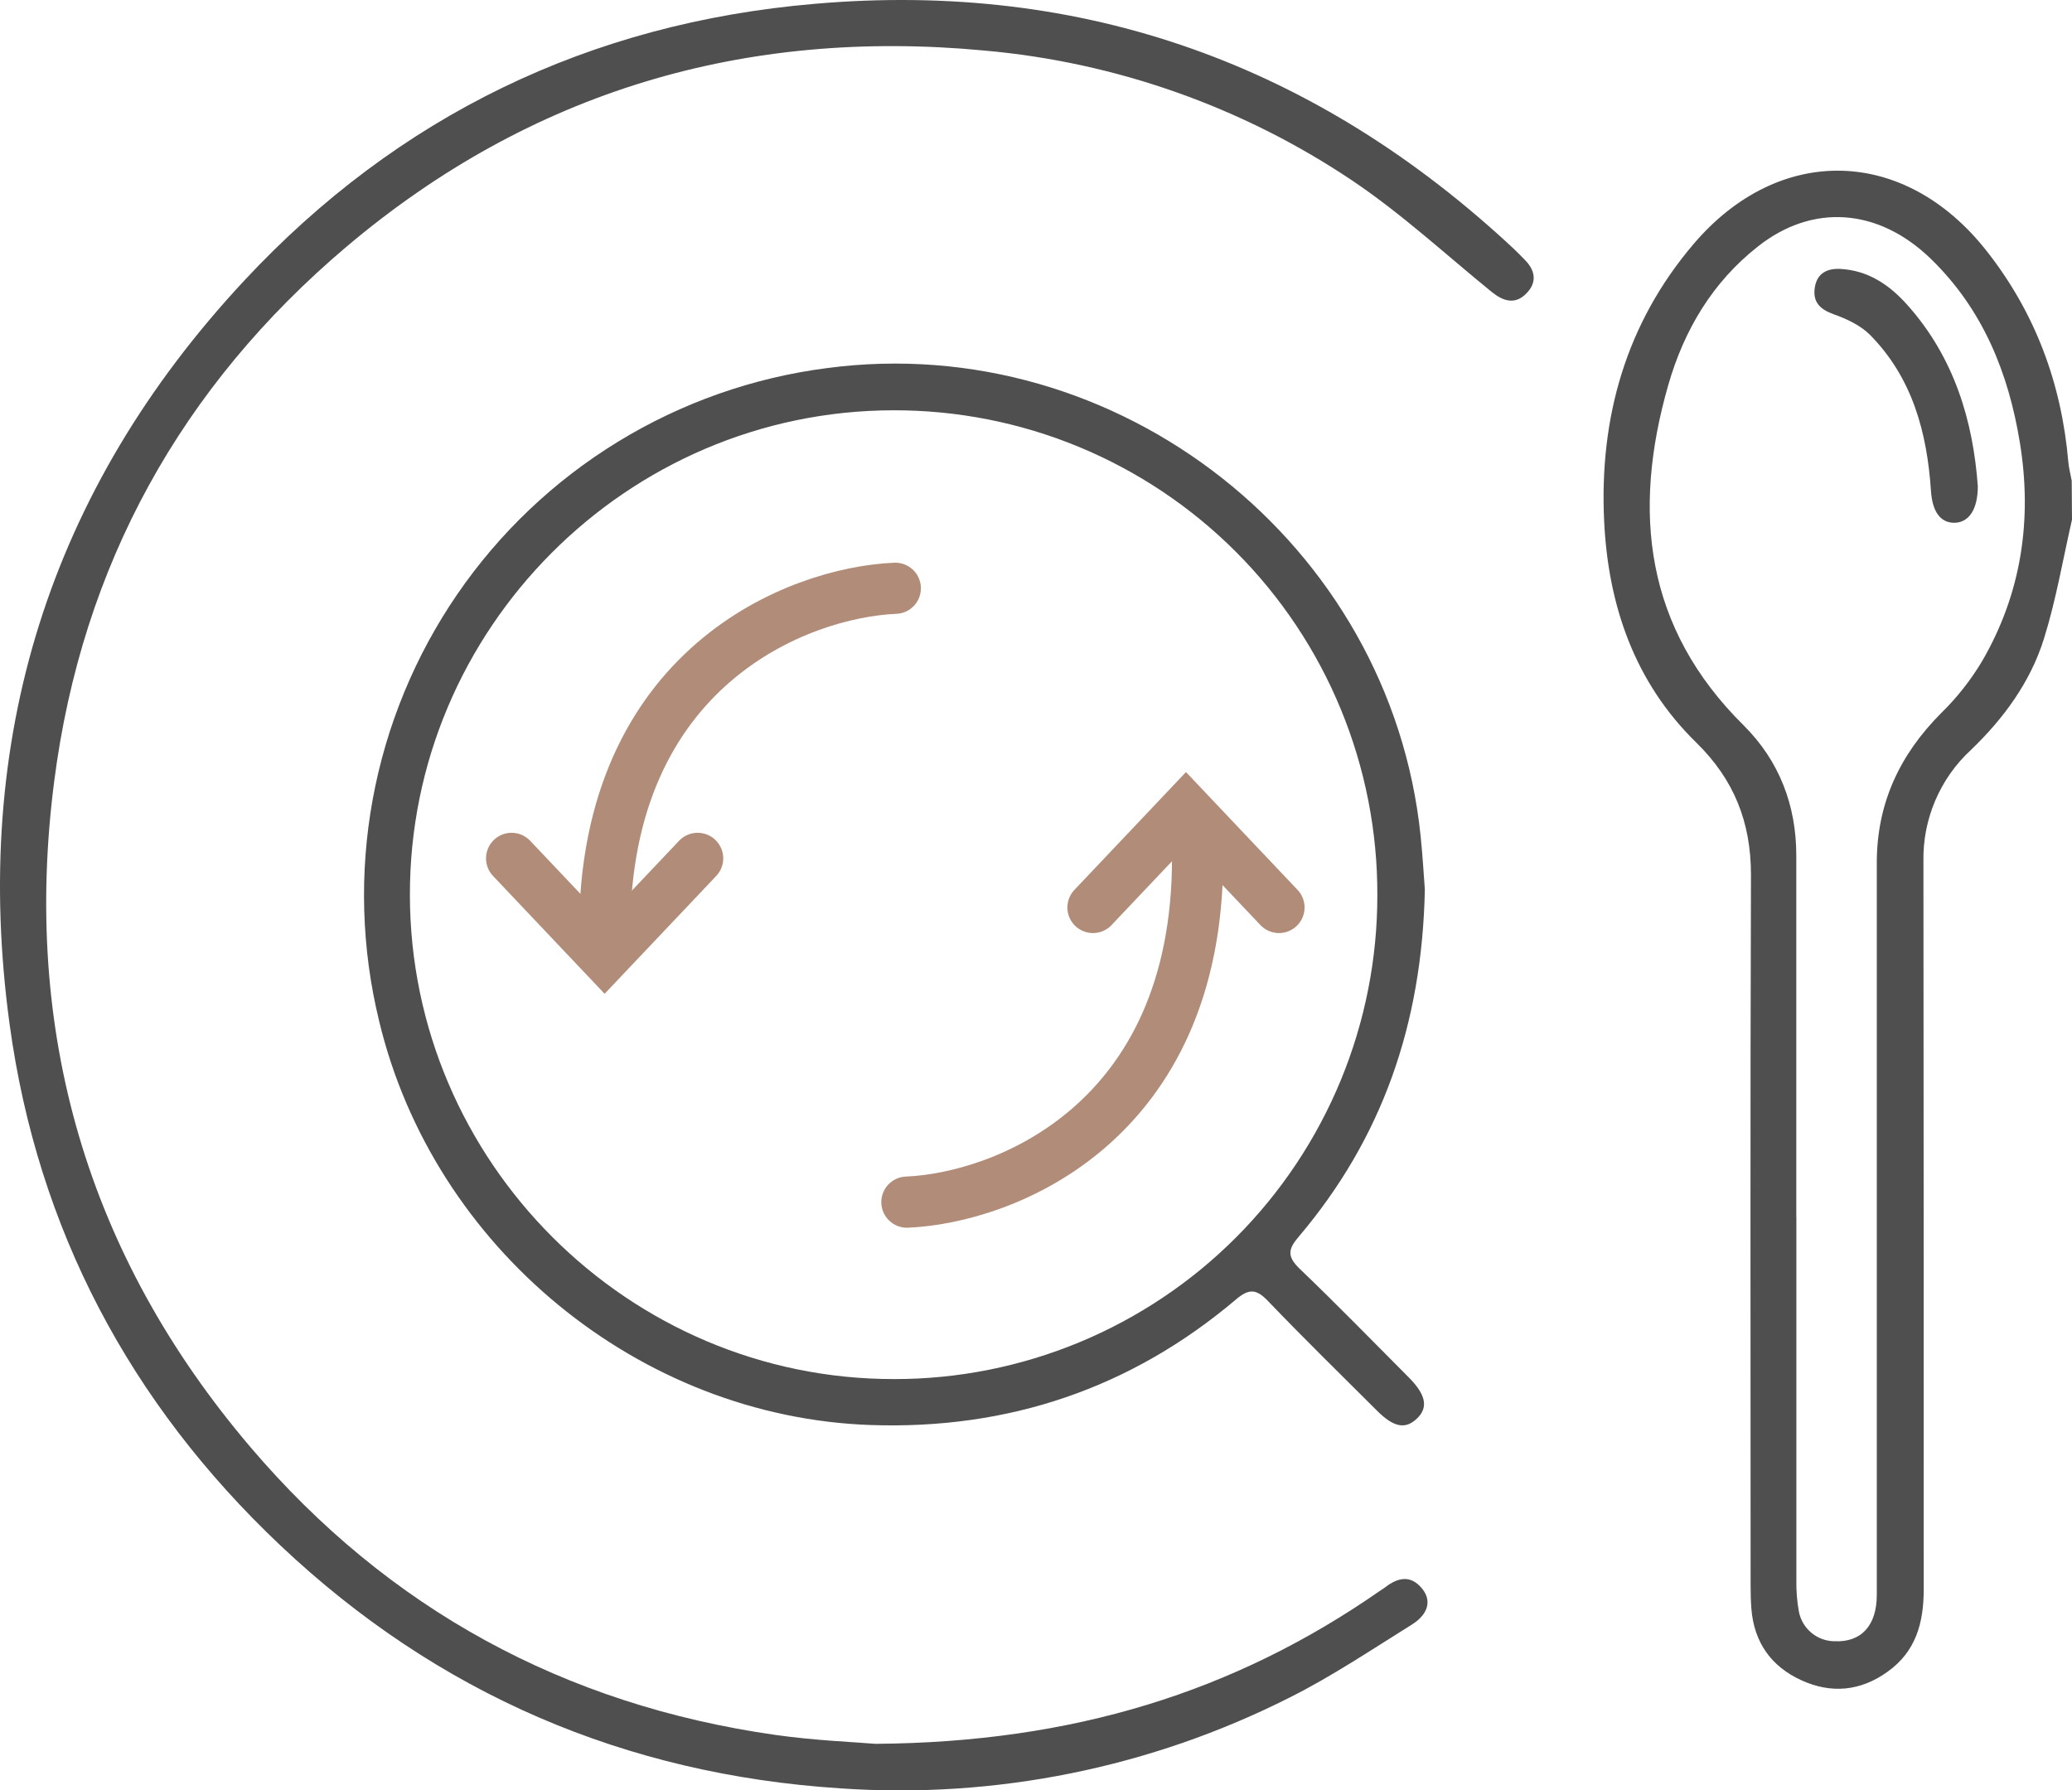
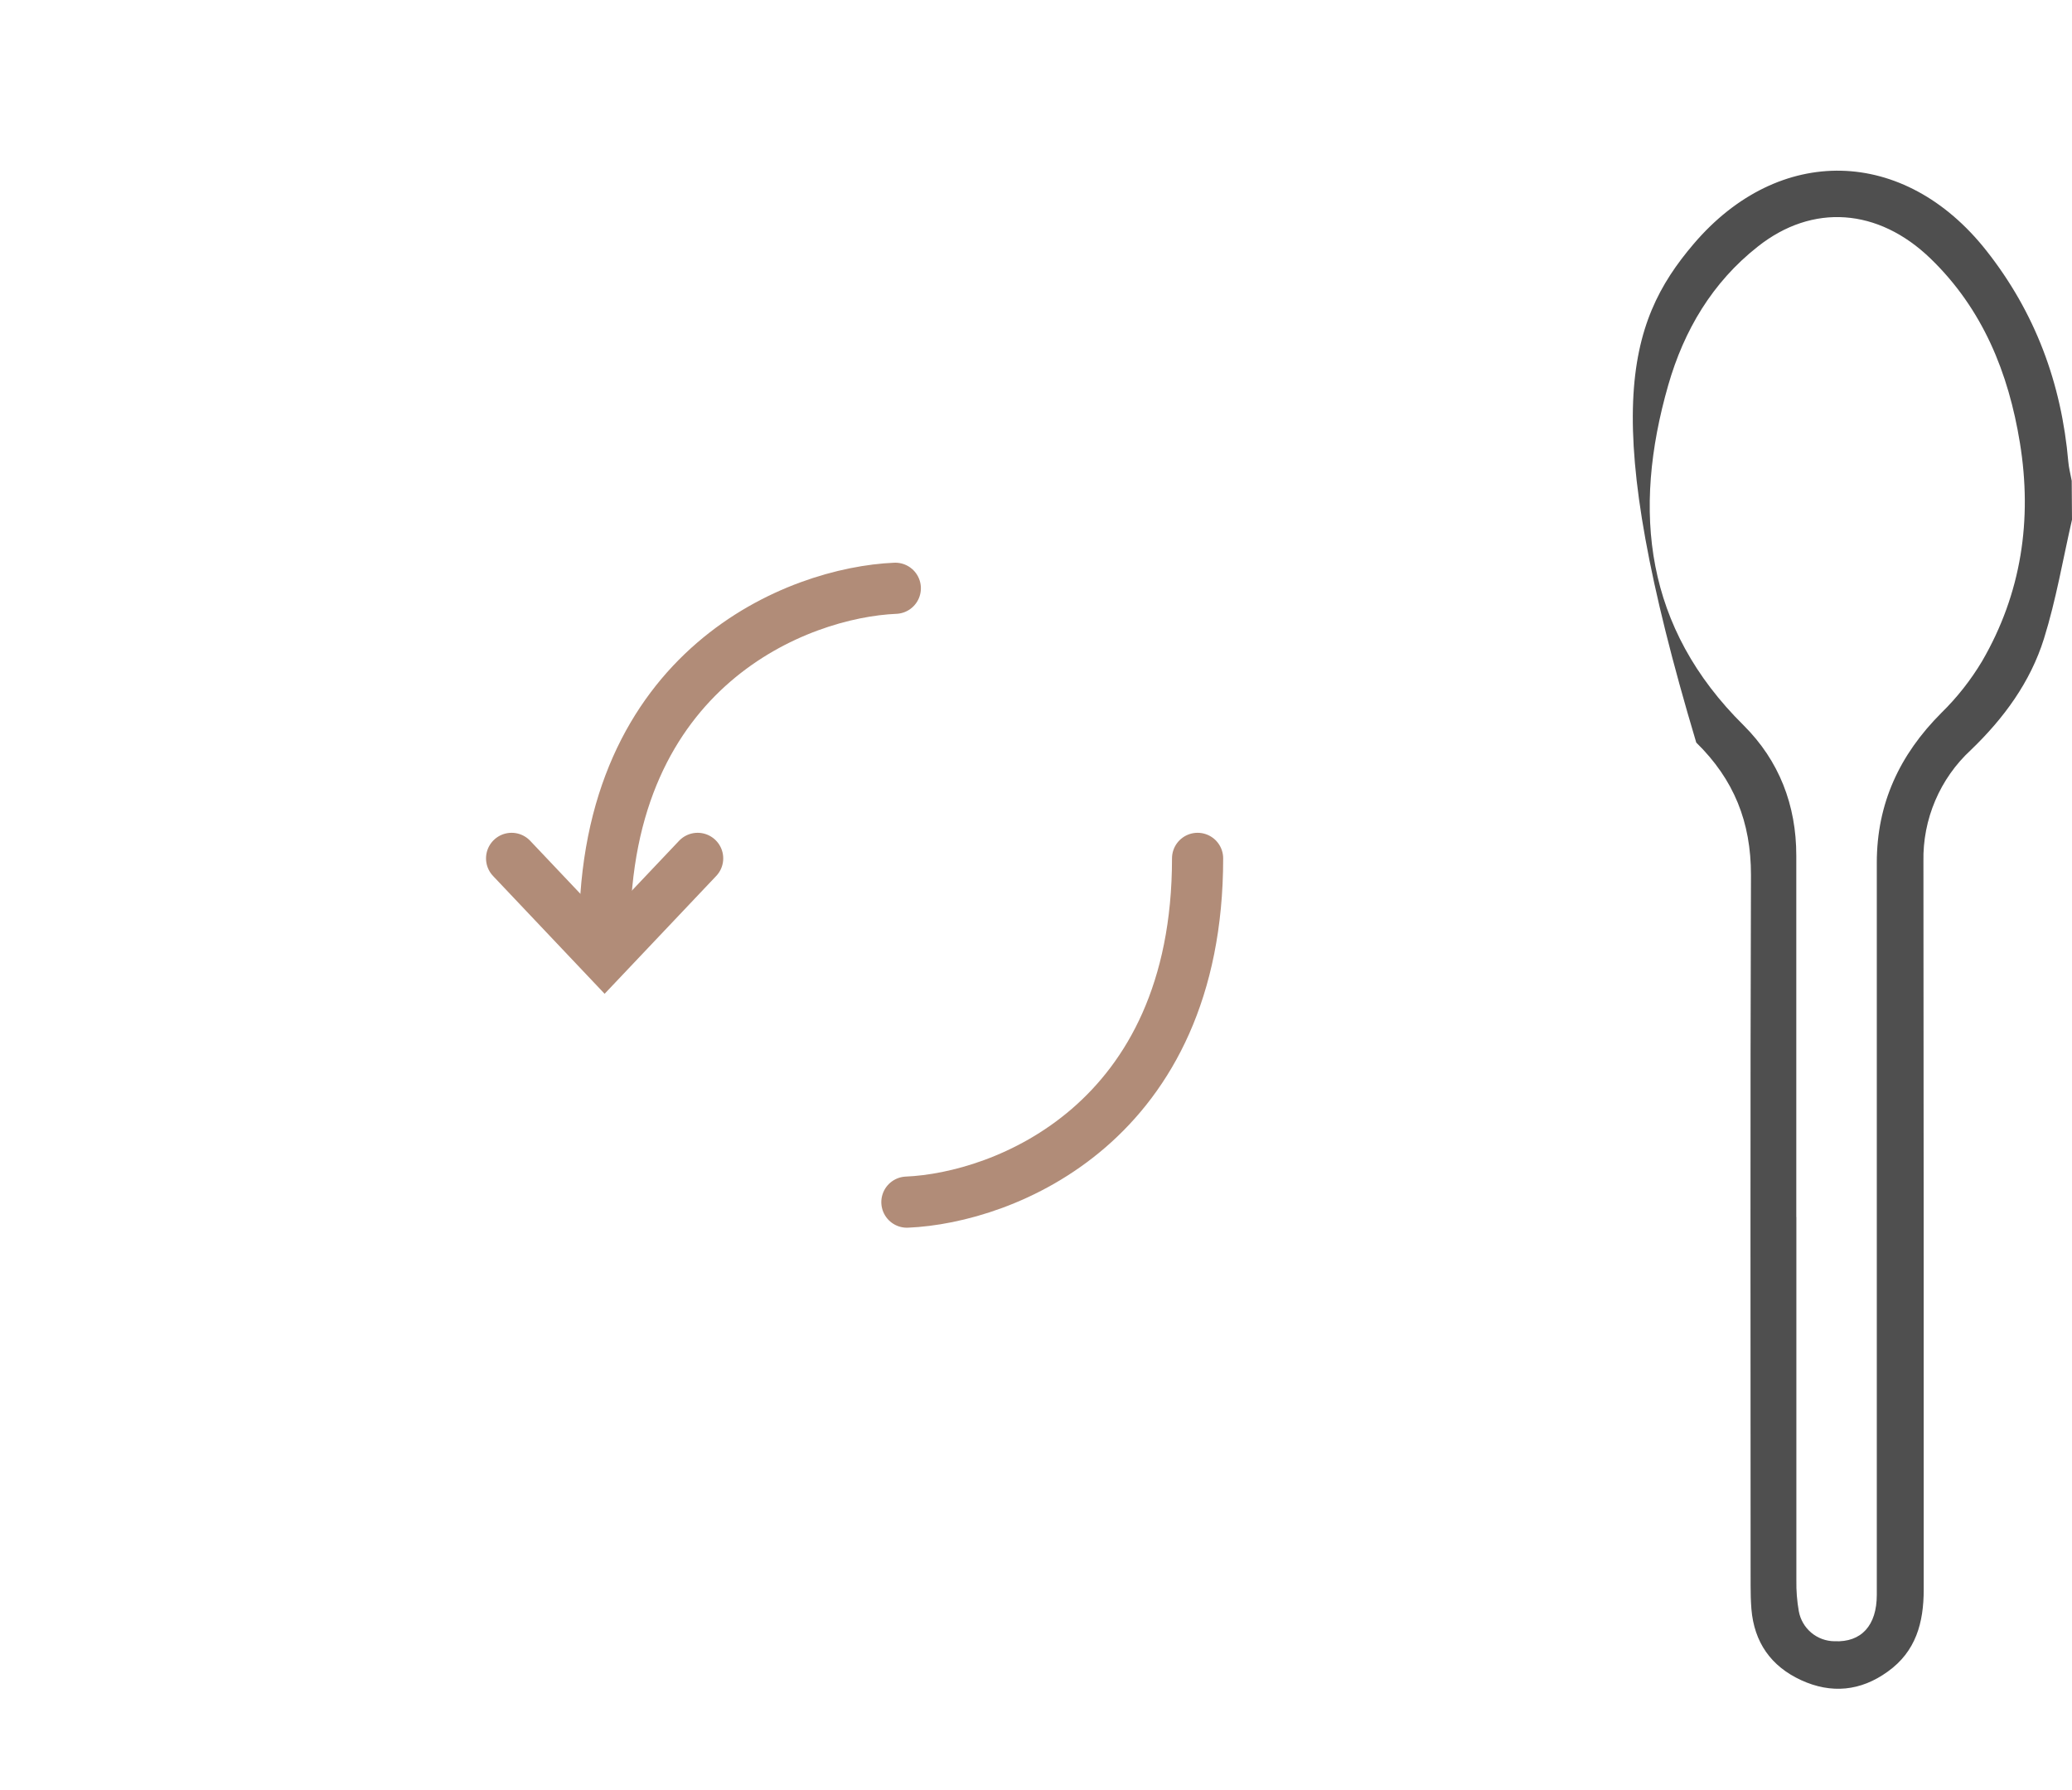
<svg xmlns="http://www.w3.org/2000/svg" width="81" height="70" viewBox="0 0 81 70" fill="none">
  <g clip-path="url(#clip0_737_3233)">
-     <path d="M34.219 68.179C41.939 68.124 48.259 66.156 53.953 62.192C54.016 62.149 54.083 62.11 54.143 62.065C54.649 61.67 55.159 61.561 55.606 62.126C55.972 62.585 55.835 63.118 55.185 63.522C53.613 64.5 52.067 65.542 50.415 66.369C44.987 69.112 38.921 70.339 32.855 69.92C24.44 69.376 17.102 66.225 10.956 60.417C5.08 54.861 1.465 48.045 0.375 40.043C-1.133 28.96 1.904 19.174 9.546 10.973C15.557 4.52 23.06 0.9 31.843 0.15C42.379 -0.768 51.502 2.538 59.213 9.761C59.343 9.883 59.463 10.015 59.59 10.139C60.023 10.565 60.101 11.038 59.665 11.478C59.229 11.919 58.776 11.784 58.317 11.416C56.51 9.946 54.779 8.344 52.848 7.049C48.561 4.176 43.62 2.431 38.481 1.976C29.128 1.095 20.752 3.56 13.553 9.639C7.082 15.111 3.204 22.112 2.119 30.544C0.858 40.323 3.405 49.075 9.792 56.58C15.172 62.903 22.063 66.655 30.301 67.829C31.856 68.051 33.433 68.111 34.219 68.179Z" fill="#4F4F4F" />
-     <path d="M55.701 34.778C55.594 40.055 54.02 44.52 50.769 48.353C50.355 48.838 50.31 49.118 50.796 49.594C52.248 50.983 53.65 52.426 55.068 53.848C55.75 54.532 55.846 55.034 55.386 55.467C54.926 55.901 54.469 55.794 53.82 55.143C52.398 53.722 50.96 52.319 49.571 50.868C49.12 50.396 48.832 50.369 48.325 50.799C44.207 54.287 39.417 55.896 34.05 55.715C24.983 55.406 16.942 48.777 14.821 39.919C14.13 37.081 14.044 34.128 14.57 31.254C15.096 28.38 16.221 25.649 17.872 23.24C19.523 20.831 21.663 18.798 24.152 17.274C26.641 15.749 29.423 14.767 32.316 14.393C43.723 12.874 54.364 21.256 55.536 32.687C55.617 33.469 55.66 34.256 55.701 34.778ZM53.844 34.994C53.851 32.502 53.366 30.034 52.417 27.731C51.469 25.428 50.074 23.336 48.315 21.575C46.556 19.814 44.466 18.418 42.167 17.468C39.867 16.518 37.402 16.034 34.915 16.041C24.503 16.06 16.005 24.59 16.024 35.003C16.042 45.416 24.563 53.934 34.961 53.918C37.442 53.92 39.899 53.431 42.192 52.481C44.485 51.53 46.568 50.136 48.322 48.378C50.076 46.62 51.466 44.533 52.414 42.237C53.361 39.94 53.847 37.479 53.844 34.994Z" fill="#4F4F4F" />
-     <path d="M81 20.318C80.644 21.872 80.378 23.453 79.904 24.97C79.374 26.667 78.333 28.087 77.046 29.323C76.447 29.876 75.972 30.551 75.653 31.302C75.333 32.053 75.176 32.863 75.192 33.679C75.201 43.169 75.205 52.659 75.203 62.149C75.203 63.444 74.897 64.569 73.797 65.355C72.739 66.121 71.587 66.231 70.41 65.689C69.233 65.147 68.574 64.209 68.467 62.906C68.443 62.6 68.436 62.294 68.436 61.988C68.436 52.726 68.418 43.467 68.45 34.204C68.45 32.145 67.79 30.48 66.311 29.032C63.899 26.676 62.865 23.662 62.71 20.367C62.519 16.34 63.556 12.651 66.21 9.536C69.549 5.618 74.445 5.739 77.647 9.792C79.559 12.212 80.59 14.984 80.856 18.057C80.878 18.307 80.945 18.552 80.989 18.798L81 20.318ZM70.225 47.583C70.225 52.316 70.225 57.049 70.225 61.781C70.218 62.188 70.25 62.594 70.32 62.995C70.38 63.323 70.553 63.62 70.808 63.834C71.064 64.049 71.386 64.166 71.719 64.168C72.763 64.215 73.369 63.555 73.369 62.354C73.369 52.812 73.369 43.271 73.369 33.731C73.369 31.413 74.263 29.506 75.886 27.879C76.504 27.275 77.041 26.593 77.485 25.851C79.025 23.2 79.452 20.318 78.964 17.316C78.519 14.576 77.511 12.082 75.469 10.108C73.427 8.136 70.858 7.944 68.718 9.64C66.939 11.038 65.831 12.916 65.216 15.057C63.796 20.009 64.308 24.547 68.165 28.361C69.549 29.739 70.225 31.479 70.222 33.46C70.219 38.167 70.219 42.875 70.222 47.583H70.225Z" fill="#4F4F4F" />
-     <path d="M77.318 19.009C77.318 19.927 76.963 20.428 76.411 20.439C75.86 20.449 75.54 20.005 75.487 19.197C75.334 16.915 74.765 14.777 73.107 13.096C72.737 12.723 72.199 12.47 71.692 12.29C71.149 12.095 70.856 11.812 70.946 11.238C71.033 10.687 71.423 10.488 71.941 10.514C73.028 10.571 73.859 11.135 74.553 11.911C76.401 13.973 77.134 16.467 77.318 19.009Z" fill="#4F4F4F" />
+     <path d="M81 20.318C80.644 21.872 80.378 23.453 79.904 24.97C79.374 26.667 78.333 28.087 77.046 29.323C76.447 29.876 75.972 30.551 75.653 31.302C75.333 32.053 75.176 32.863 75.192 33.679C75.201 43.169 75.205 52.659 75.203 62.149C75.203 63.444 74.897 64.569 73.797 65.355C72.739 66.121 71.587 66.231 70.41 65.689C69.233 65.147 68.574 64.209 68.467 62.906C68.443 62.6 68.436 62.294 68.436 61.988C68.436 52.726 68.418 43.467 68.45 34.204C68.45 32.145 67.79 30.48 66.311 29.032C62.519 16.34 63.556 12.651 66.21 9.536C69.549 5.618 74.445 5.739 77.647 9.792C79.559 12.212 80.59 14.984 80.856 18.057C80.878 18.307 80.945 18.552 80.989 18.798L81 20.318ZM70.225 47.583C70.225 52.316 70.225 57.049 70.225 61.781C70.218 62.188 70.25 62.594 70.32 62.995C70.38 63.323 70.553 63.62 70.808 63.834C71.064 64.049 71.386 64.166 71.719 64.168C72.763 64.215 73.369 63.555 73.369 62.354C73.369 52.812 73.369 43.271 73.369 33.731C73.369 31.413 74.263 29.506 75.886 27.879C76.504 27.275 77.041 26.593 77.485 25.851C79.025 23.2 79.452 20.318 78.964 17.316C78.519 14.576 77.511 12.082 75.469 10.108C73.427 8.136 70.858 7.944 68.718 9.64C66.939 11.038 65.831 12.916 65.216 15.057C63.796 20.009 64.308 24.547 68.165 28.361C69.549 29.739 70.225 31.479 70.222 33.46C70.219 38.167 70.219 42.875 70.222 47.583H70.225Z" fill="#4F4F4F" />
    <path d="M35 23C31.212 23.16 23.637 26.072 23.637 36.44" stroke="#B18C78" stroke-width="2" stroke-linecap="round" />
    <path d="M35.453 47C39.241 46.84 46.817 43.928 46.817 33.56" stroke="#B18C78" stroke-width="2" stroke-linecap="round" />
    <path d="M20 33.56L23.636 37.4L27.273 33.56" stroke="#B18C78" stroke-width="2" stroke-linecap="round" />
-     <path d="M49.999 35.48L46.363 31.64L42.727 35.48" stroke="#B18C78" stroke-width="2" stroke-linecap="round" />
  </g>
  <defs>
    <clipPath id="clip0_737_3233">
      <rect width="81" height="70" fill="white" />
    </clipPath>
  </defs>
</svg>